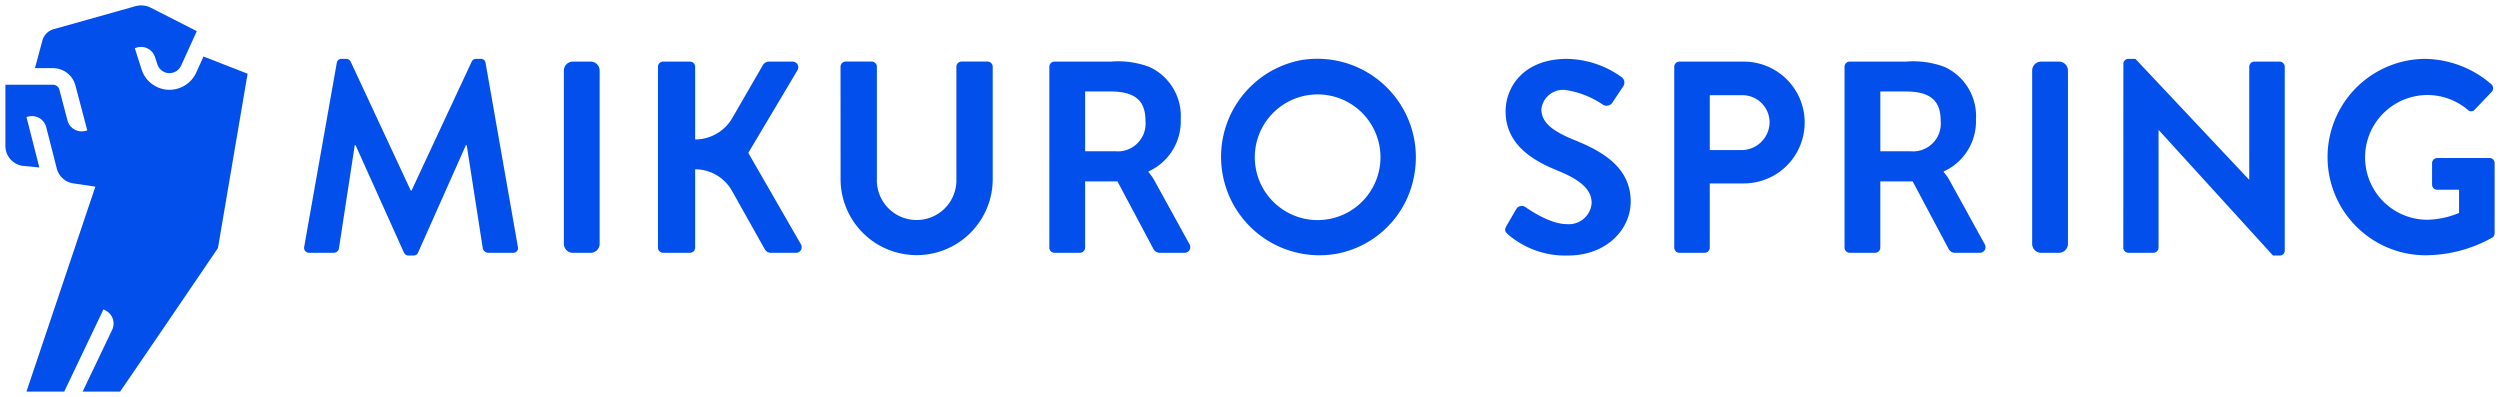
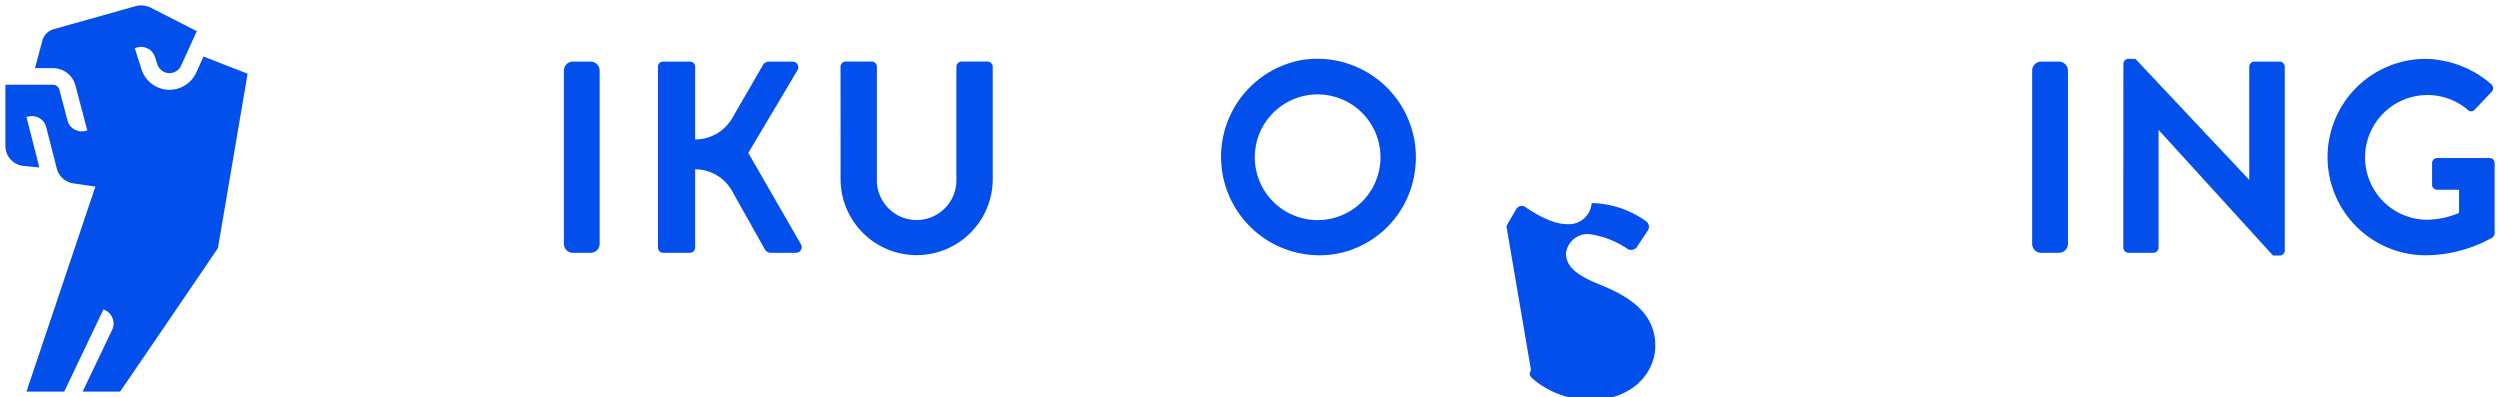
<svg xmlns="http://www.w3.org/2000/svg" width="231.105" height="36.7" viewBox="0 0 231.105 36.7">
  <g id="グループ_11409" data-name="グループ 11409" transform="translate(17081 24120.5)">
-     <path id="パス_4122" data-name="パス 4122" d="M50.992,8.965a.426.426,0,0,1,.455-.379h.4a.46.46,0,0,1,.429.253l5.555,11.918h.075L63.466,8.839a.434.434,0,0,1,.428-.253h.4a.426.426,0,0,1,.455.379l2.98,16.968a.439.439,0,0,1-.455.581h-2.3a.547.547,0,0,1-.479-.379l-1.49-9.57h-.075l-4.419,9.924a.429.429,0,0,1-.429.277h-.454a.454.454,0,0,1-.429-.277l-4.469-9.924h-.075l-1.465,9.57a.489.489,0,0,1-.455.379H48.466a.463.463,0,0,1-.48-.581Z" transform="translate(-17100.861 -24123.645)" fill="#034feb" stroke="rgba(0,0,0,0)" stroke-width="1" />
    <path id="長方形_23252" data-name="長方形 23252" d="M.833,0H2.475a.833.833,0,0,1,.833.833V16.841a.834.834,0,0,1-.834.834H.833A.833.833,0,0,1,0,16.842V.833A.833.833,0,0,1,.833,0Z" transform="translate(-17028.875 -24114.805)" fill="#034feb" stroke="rgba(0,0,0,0)" stroke-width="1" />
    <path id="パス_4123" data-name="パス 4123" d="M134.118,9.5a.481.481,0,0,1,.479-.479H137a.479.479,0,0,1,.48.479V19.832a3.677,3.677,0,1,0,7.348.025V9.5a.479.479,0,0,1,.48-.479h2.4a.481.481,0,0,1,.479.479v10.5a7.033,7.033,0,0,1-14.064,0Z" transform="translate(-17137.418 -24123.83)" fill="#034feb" stroke="rgba(0,0,0,0)" stroke-width="1" />
    <path id="パス_4124" data-name="パス 4124" d="M202.383,8.726A9.106,9.106,0,0,1,212.959,19.39a8.959,8.959,0,0,1-7.309,7.238,9.1,9.1,0,0,1-3.267-17.9m.527,14.652a5.809,5.809,0,1,0-4.555-4.5,5.812,5.812,0,0,0,4.555,4.5" transform="translate(-17163.234 -24123.645)" fill="#034feb" stroke="rgba(0,0,0,0)" stroke-width="1" />
-     <path id="パス_4125" data-name="パス 4125" d="M240.964,24.039l.909-1.565a.585.585,0,0,1,.858-.177c.127.076,2.172,1.566,3.813,1.566a2.108,2.108,0,0,0,2.3-1.944c0-1.288-1.086-2.171-3.207-3.03-2.374-.96-4.747-2.474-4.747-5.454,0-2.247,1.667-4.848,5.681-4.848a8.887,8.887,0,0,1,5.05,1.692.625.625,0,0,1,.152.833l-.96,1.44a.664.664,0,0,1-.884.3,8.31,8.31,0,0,0-3.51-1.389,2.011,2.011,0,0,0-2.221,1.768c0,1.187.934,1.995,2.979,2.828,2.449.985,5.277,2.449,5.277,5.707,0,2.6-2.247,5-5.807,5a8.124,8.124,0,0,1-5.556-1.97c-.227-.227-.353-.353-.125-.758" transform="translate(-17182.709 -24123.645)" fill="#034feb" stroke="rgba(0,0,0,0)" stroke-width="1" />
-     <path id="パス_4126" data-name="パス 4126" d="M268.006,9.505a.48.48,0,0,1,.479-.48h5.934a5.631,5.631,0,1,1,.025,11.262h-3.156v5.934a.481.481,0,0,1-.48.479h-2.323a.479.479,0,0,1-.479-.479Zm6.212,7.7a2.6,2.6,0,0,0,2.6-2.627,2.519,2.519,0,0,0-2.6-2.449h-2.929v5.075Z" transform="translate(-17194.234 -24123.83)" fill="#034feb" stroke="rgba(0,0,0,0)" stroke-width="1" />
+     <path id="パス_4125" data-name="パス 4125" d="M240.964,24.039l.909-1.565a.585.585,0,0,1,.858-.177c.127.076,2.172,1.566,3.813,1.566a2.108,2.108,0,0,0,2.3-1.944a8.887,8.887,0,0,1,5.05,1.692.625.625,0,0,1,.152.833l-.96,1.44a.664.664,0,0,1-.884.3,8.31,8.31,0,0,0-3.51-1.389,2.011,2.011,0,0,0-2.221,1.768c0,1.187.934,1.995,2.979,2.828,2.449.985,5.277,2.449,5.277,5.707,0,2.6-2.247,5-5.807,5a8.124,8.124,0,0,1-5.556-1.97c-.227-.227-.353-.353-.125-.758" transform="translate(-17182.709 -24123.645)" fill="#034feb" stroke="rgba(0,0,0,0)" stroke-width="1" />
    <path id="長方形_23253" data-name="長方形 23253" d="M.833,0H2.475a.833.833,0,0,1,.833.833V16.841a.834.834,0,0,1-.834.834H.833A.833.833,0,0,1,0,16.842V.833A.833.833,0,0,1,.833,0Z" transform="translate(-16893.143 -24114.805)" fill="#034feb" stroke="rgba(0,0,0,0)" stroke-width="1" />
    <path id="パス_4127" data-name="パス 4127" d="M340.137,9.041a.455.455,0,0,1,.455-.455h.656l10.5,11.161h.025V9.318a.479.479,0,0,1,.48-.479h2.323a.482.482,0,0,1,.479.479V26.312a.455.455,0,0,1-.455.455h-.631l-10.555-11.59h-.025V26.034a.48.48,0,0,1-.48.479h-2.3a.481.481,0,0,1-.479-.479Z" transform="translate(-17224.848 -24123.645)" fill="#034feb" stroke="rgba(0,0,0,0)" stroke-width="1" />
    <path id="パス_4128" data-name="パス 4128" d="M381.835,8.586A9.547,9.547,0,0,1,388,10.935a.49.49,0,0,1,.025.707l-1.565,1.641a.432.432,0,0,1-.657,0,5.765,5.765,0,1,0-3.787,10.176,7.911,7.911,0,0,0,3-.631V20.682H383a.46.46,0,0,1-.48-.455V18.232a.48.48,0,0,1,.48-.479h4.849a.454.454,0,0,1,.454.454V24.7a.486.486,0,0,1-.2.4,12.756,12.756,0,0,1-6.262,1.642,9.078,9.078,0,0,1,0-18.155" transform="translate(-17238.695 -24123.645)" fill="#034feb" stroke="rgba(0,0,0,0)" stroke-width="1" />
    <path id="パス_4129" data-name="パス 4129" d="M105.272,9.025h2.482a.477.477,0,0,1,.477.478V16.22a3.969,3.969,0,0,0,3.436-1.982l2.821-4.881a.661.661,0,0,1,.573-.331h2.183a.523.523,0,0,1,.45.79l-4.534,7.624v.05l4.852,8.428a.524.524,0,0,1-.454.784H115.24a.663.663,0,0,1-.577-.338l-3.021-5.383a3.913,3.913,0,0,0-3.411-2v7.24a.478.478,0,0,1-.477.478h-2.482a.478.478,0,0,1-.478-.478V9.5a.478.478,0,0,1,.478-.478" transform="translate(-17124.971 -24123.83)" fill="#034feb" stroke="rgba(0,0,0,0)" stroke-width="1" />
-     <path id="パス_4130" data-name="パス 4130" d="M295.355,9.5a.478.478,0,0,1,.478-.477h5.223a8.222,8.222,0,0,1,3.56.5,4.993,4.993,0,0,1,2.888,4.829,5.089,5.089,0,0,1-2.987,4.83v.05a4.307,4.307,0,0,1,.6.871l3.207,5.821a.523.523,0,0,1-.458.776h-2.3a.663.663,0,0,1-.585-.351L301.653,20.1h-2.991v6.12a.477.477,0,0,1-.477.477h-2.353a.478.478,0,0,1-.478-.477Zm6.1,7.813a2.565,2.565,0,0,0,2.788-2.788c0-1.693-.722-2.738-3.236-2.738h-2.344v5.527Z" transform="translate(-17205.842 -24123.83)" fill="#034feb" stroke="rgba(0,0,0,0)" stroke-width="1" />
-     <path id="パス_4131" data-name="パス 4131" d="M167.648,9.5a.478.478,0,0,1,.478-.477h5.223a8.222,8.222,0,0,1,3.56.5,4.992,4.992,0,0,1,2.887,4.829,5.089,5.089,0,0,1-2.987,4.83v.05a4.307,4.307,0,0,1,.6.871l3.207,5.821a.523.523,0,0,1-.458.776h-2.3a.663.663,0,0,1-.585-.351L173.947,20.1h-2.992v6.12a.477.477,0,0,1-.477.477h-2.353a.478.478,0,0,1-.478-.477Zm6.1,7.813a2.565,2.565,0,0,0,2.788-2.788c0-1.693-.722-2.738-3.236-2.738h-2.344v5.527Z" transform="translate(-17151.646 -24123.83)" fill="#034feb" stroke="rgba(0,0,0,0)" stroke-width="1" />
    <path id="パス_4132" data-name="パス 4132" d="M7.139,35.7l2.726-5.706a1.359,1.359,0,0,0-.641-1.813L9.064,28.1,5.437,35.7H1.945l6.37-18.947-2.034-.3a1.858,1.858,0,0,1-1.534-1.382l-.975-3.816a1.358,1.358,0,0,0-1.654-.98l-.171.044,1.19,4.661-1.452-.139A1.854,1.854,0,0,1,0,12.989V7.333H4.4a.611.611,0,0,1,.59.455l.747,2.843a1.36,1.36,0,0,0,1.315,1.014,1.376,1.376,0,0,0,.345-.044l.172-.045L6.472,7.4A2.147,2.147,0,0,0,4.4,5.8H2.732l.686-2.553A1.5,1.5,0,0,1,4.452,2.2L12.014.074a1.978,1.978,0,0,1,1.434.143L17.692,2.38,16.241,5.571a1.182,1.182,0,0,1-1.074.69,1.227,1.227,0,0,1-.467-.094,1.214,1.214,0,0,1-.669-.771l-.2-.614A1.36,1.36,0,0,0,12.128,3.9l-.168.053.6,1.877A2.712,2.712,0,0,0,15.168,7.8a2.721,2.721,0,0,0,2.472-1.591l.674-1.485,4.074,1.59L19.648,22.428C18.817,23.672,11.3,34.7,10.6,35.7Z" transform="translate(-17080.5 -24120)" fill="#034feb" stroke="rgba(0,0,0,0)" stroke-width="1" />
  </g>
</svg>